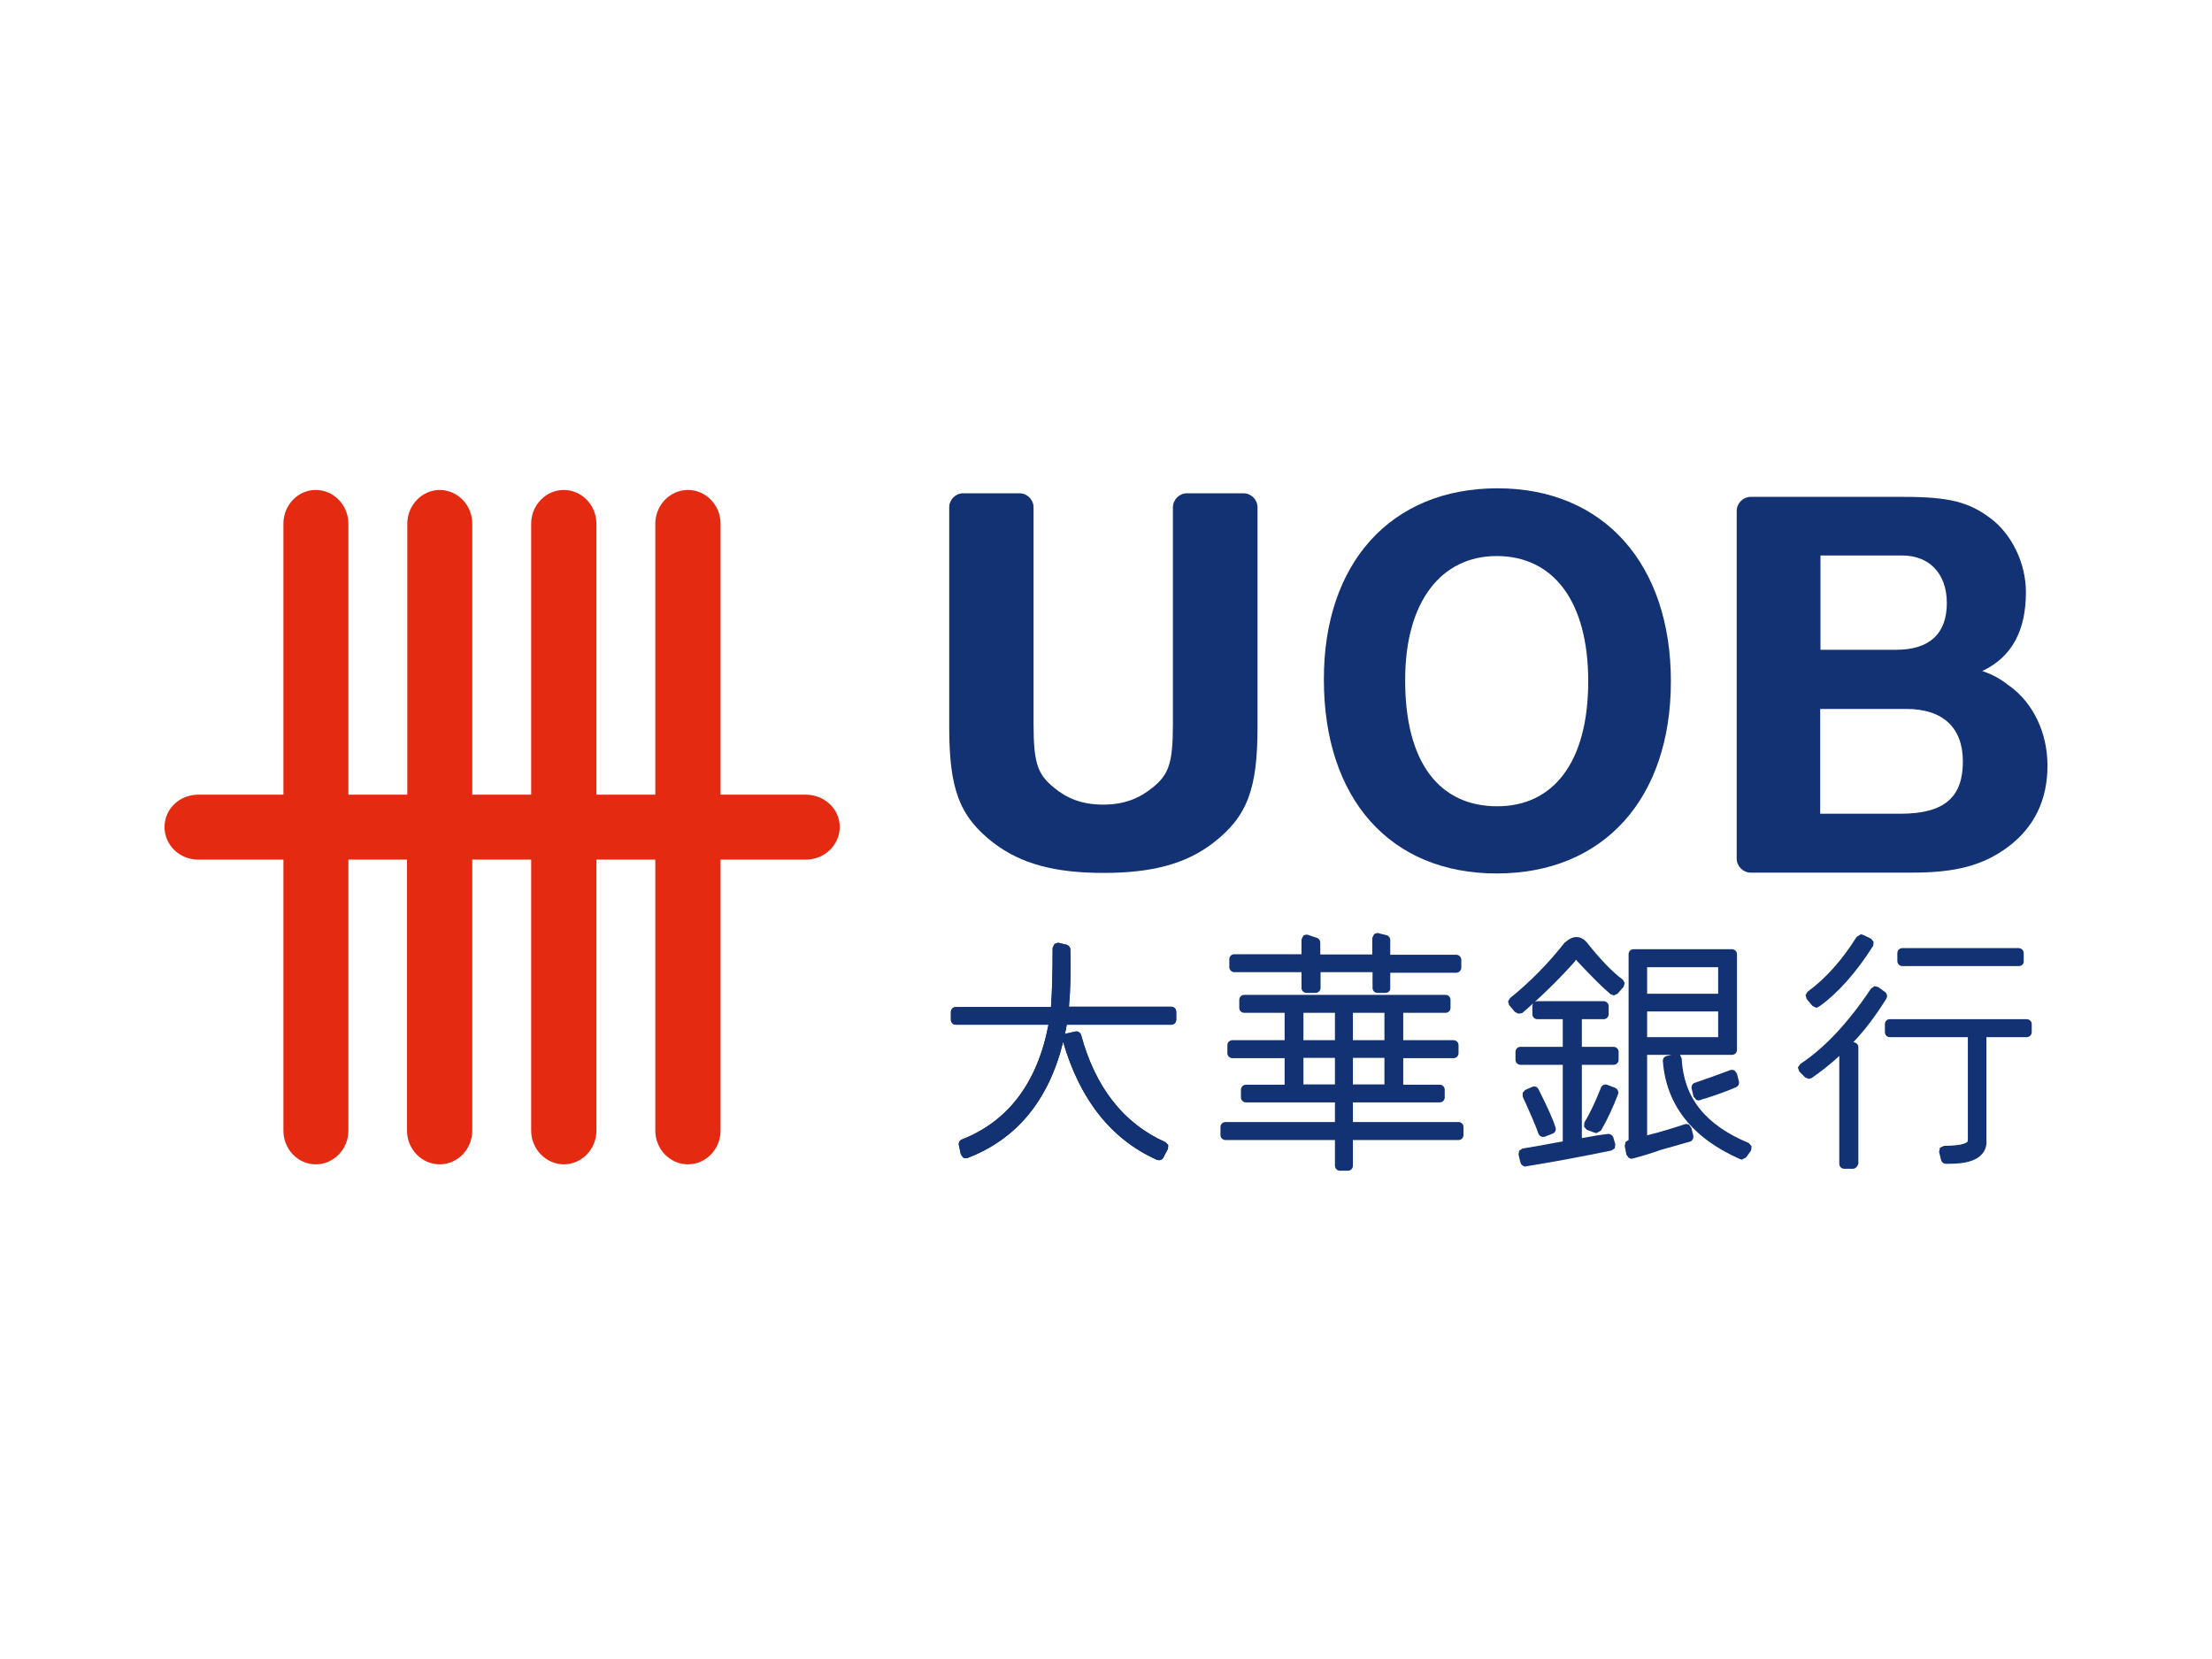
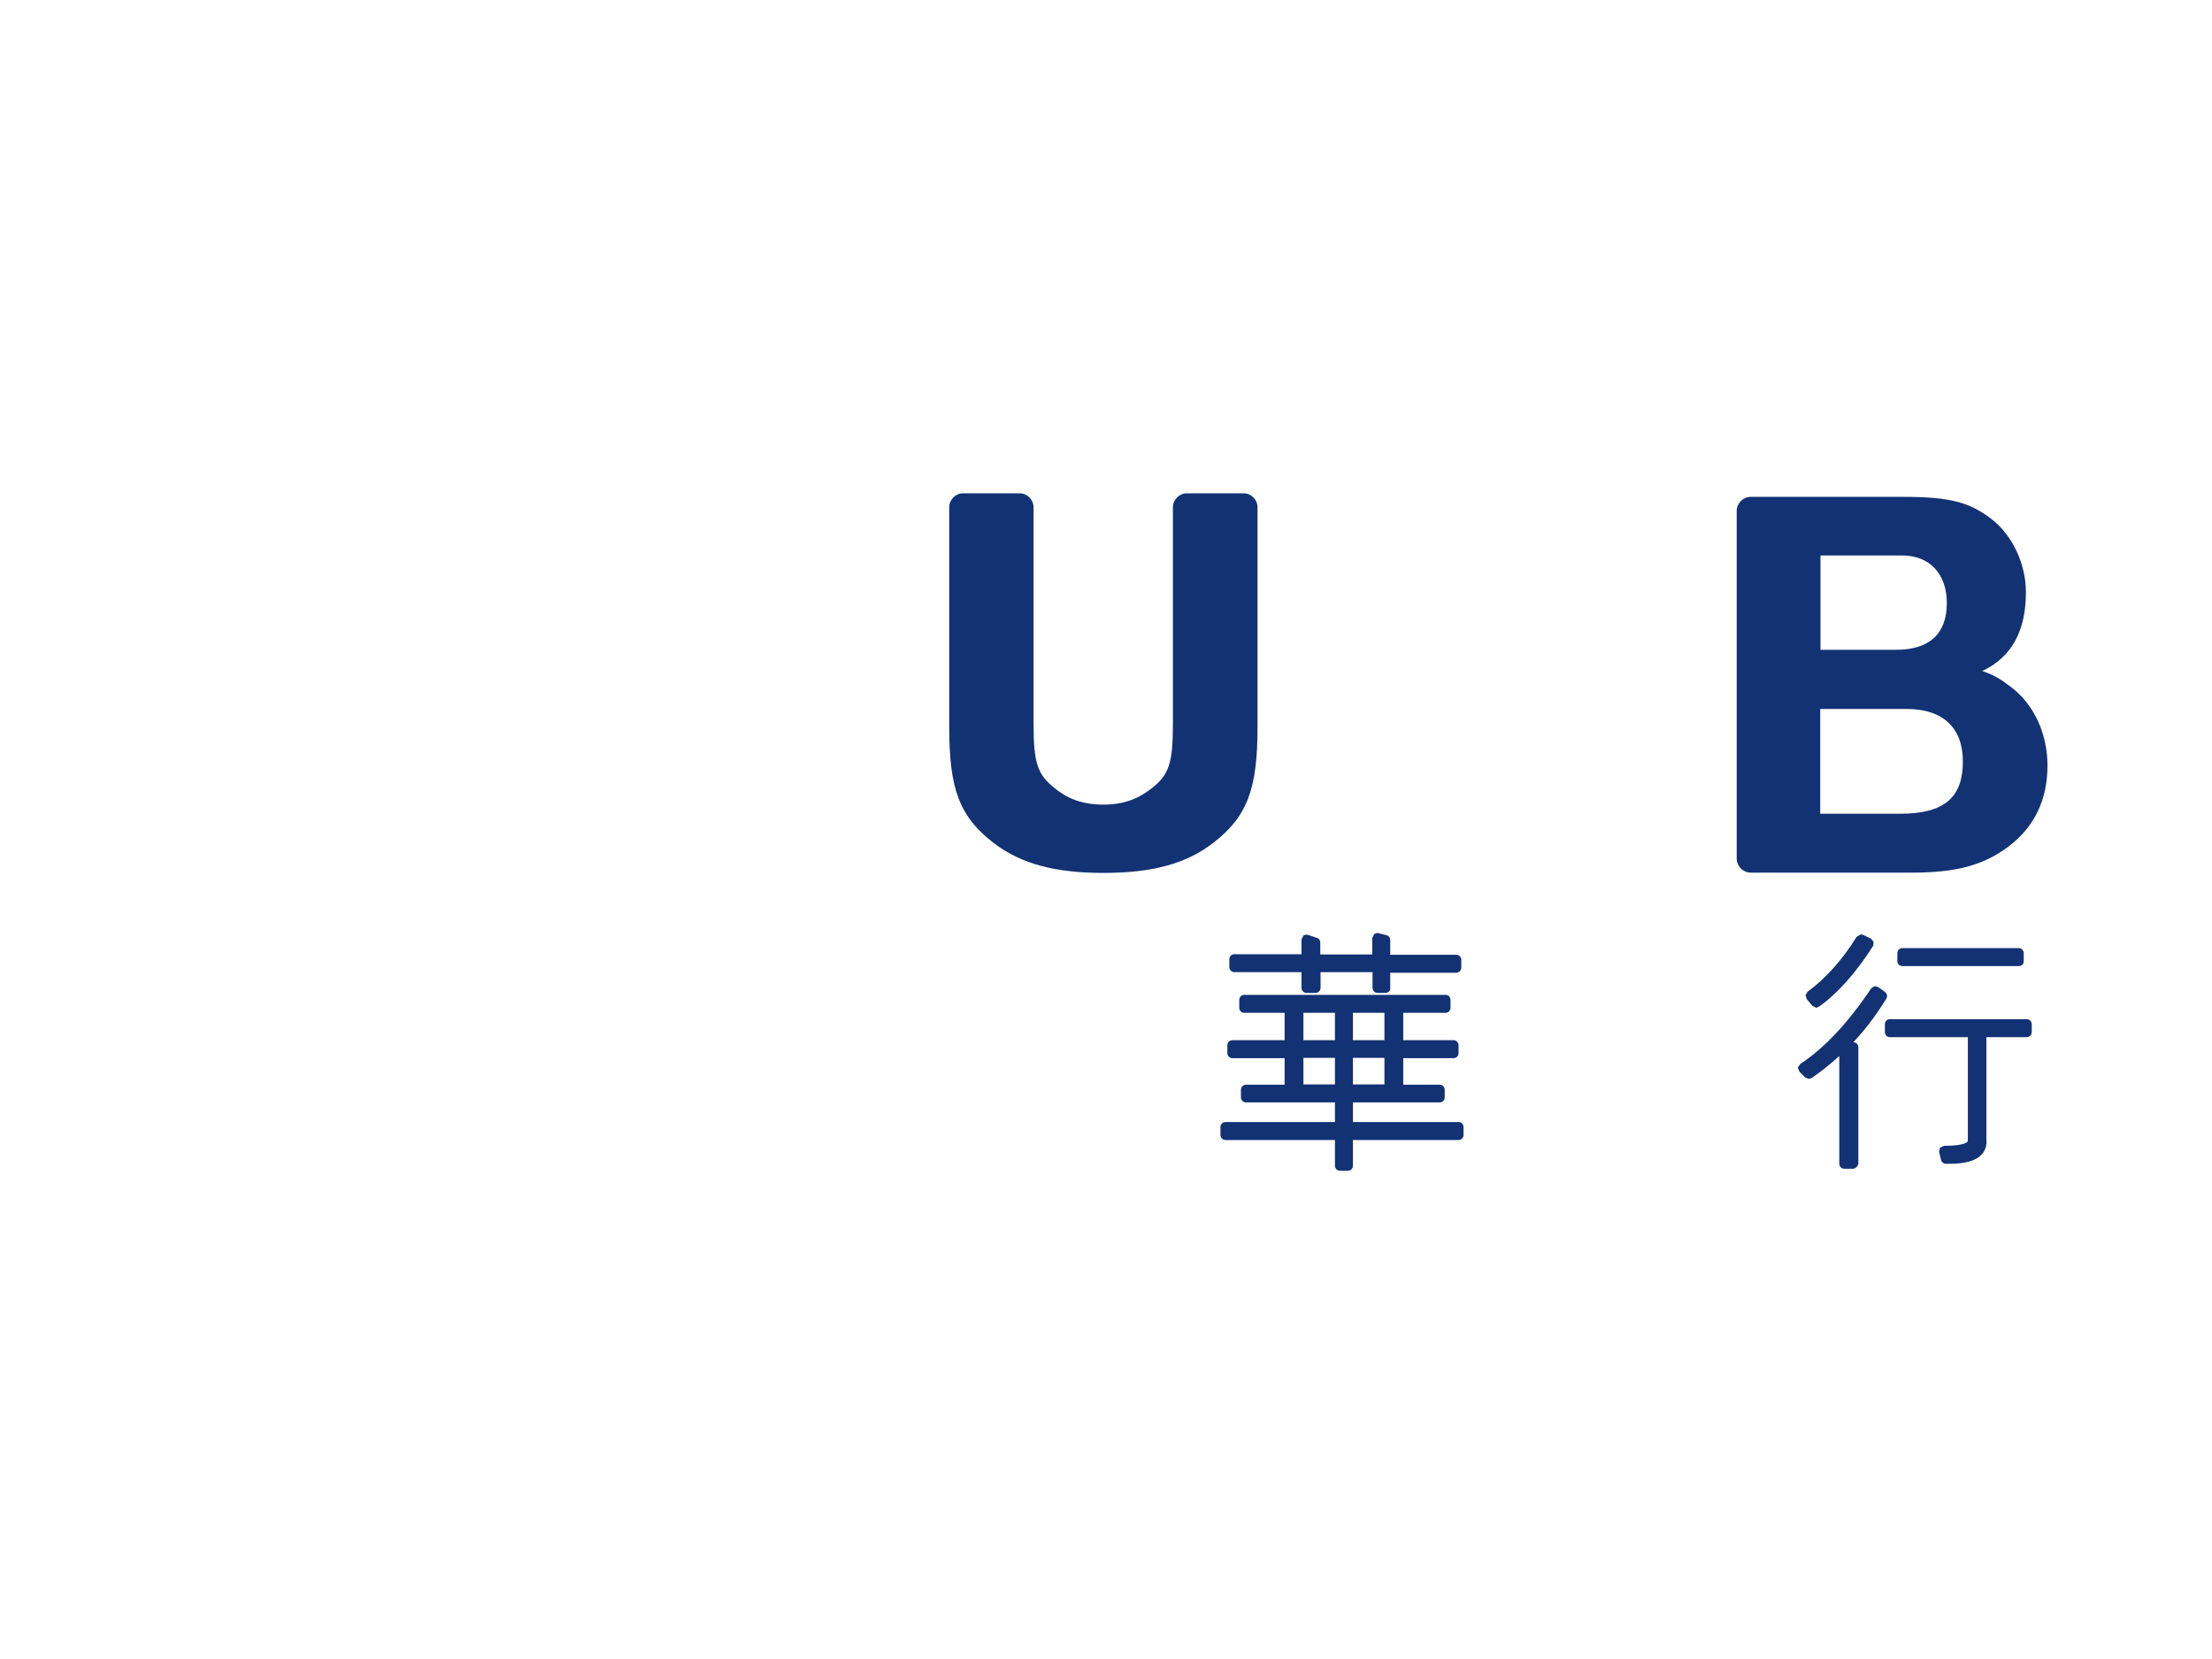
<svg xmlns="http://www.w3.org/2000/svg" version="1.1" id="Layer_1" x="0px" y="0px" viewBox="0 0 800 600" style="enable-background:new 0 0 800 600;" xml:space="preserve">
  <style type="text/css">
	.st0{fill:#E52A12;}
	.st1{fill:#123274;}
</style>
  <g>
-     <path class="st0" d="M170.8,189.4v98h21.3v-98c0-6.7,5.3-12.2,11.8-12.2c6.5,0,11.8,5.5,11.8,12.2v98h21.3v-98   c0-6.7,5.3-12.2,11.8-12.2c6.5,0,11.8,5.5,11.8,12.2v98h30.8c6.8,0,12.3,5.2,12.3,11.7c0,6.5-5.5,11.8-12.3,11.8h-30.8v98   c0,6.7-5.3,12.2-11.8,12.2c-6.5,0-11.8-5.5-11.8-12.2v-98h-21.3v98c0,6.7-5.3,12.2-11.8,12.2c-6.4,0-11.8-5.5-11.8-12.2v-98h-21.3   v98c0,6.7-5.3,12.2-11.8,12.2c-6.5,0-11.8-5.5-11.8-12.2v-98H126v98c0,6.7-5.3,12.2-11.8,12.2c-6.5,0-11.7-5.5-11.7-12.2v-98H71.7   c-6.8,0-12.2-5.3-12.2-11.8c0-6.5,5.4-11.7,12.2-11.7h30.8v-98c0-6.7,5.2-12.2,11.7-12.2c6.5,0,11.8,5.5,11.8,12.2v98h21.3v-98   c0-6.7,5.3-12.2,11.8-12.2C165.6,177.3,170.8,182.7,170.8,189.4" />
    <path class="st1" d="M399.1,315.7c-17.4,0-29.7-3.2-39.7-10.8c-12.5-9.6-16.1-19.7-16.1-41.9v-79.5c0-2.8,2.3-5.1,5-5.1h20.4   c2.8,0,5.1,2.3,5.1,5.1v78.3c0,14.3,1.5,18.2,7.3,23c4.7,3.9,10.1,6.2,17.9,6.2c7.7,0,13.1-2.3,17.9-6.2c5.8-4.7,7.3-8.7,7.3-23   v-78.3c0-2.8,2.3-5.1,5.1-5.1h20.4c2.8,0,5.1,2.3,5.1,5.1V263c0,22.2-3.6,32.3-16.1,41.9C428.8,312.5,416.5,315.7,399.1,315.7" />
-     <path class="st1" d="M541.5,291.6c20.2,0,32.9-15.8,32.9-45.2c0-29.2-12.8-45.3-33.1-45.3c-20,0-33.1,16.4-33.1,44.7   C508.1,275.8,520.6,291.6,541.5,291.6 M541.6,176.6c38.4,0,62.7,27.4,62.7,69.8c0,42.4-24.3,69.5-63,69.5   c-38.7,0-62.5-27.2-62.5-70.1C478.7,203.8,502.9,176.6,541.6,176.6z" />
    <path class="st1" d="M687.3,294.3c16.1,0,22.6-6.1,22.6-18.9c0-12.2-7.2-19-20.4-19h-31.2v37.9H687.3 M685.8,235   c12.1,0,18.3-5.9,18.3-16.9c0-10.7-6.4-17.2-16.1-17.2h-29.6V235H685.8z M726.8,248.1c8.6,6.2,13.7,17,13.7,28.8   c0,12.3-4.7,22.1-14,29.2c-9.2,6.9-19.1,9.5-35.1,9.5h-58.2c-2.8,0-5.1-2.3-5.1-5.1V184.8c0-2.8,2.3-5.1,5.1-5.1h55.4   c16.6,0,23.6,2,31.1,7.6c7.9,5.8,13,16.4,13,26.9c0,13.5-4.8,23.3-15.8,28.5C720.9,244,723.4,245.5,726.8,248.1z" />
-     <path class="st1" d="M419.2,419.6l-0.7-0.1c-16.4-7.3-27.9-21.6-34-42.7c-5.2,21.1-16.8,35.2-34.6,42l-0.6,0.1l-0.9-0.2l-0.9-1.2   l-0.7-3.3c-0.2-0.9,0.3-1.8,1.1-2.1c16.8-6.6,27.3-20.6,31.3-41.5h-33.5c-1,0-1.8-0.8-1.8-1.8V366c0-1,0.8-1.8,1.8-1.8h34.4   c0.4-5.4,0.6-12.5,0.6-21.4l0.7-1.4l1.1-0.4l0.4,0l2.9,0.7c0.7,0.2,1.3,0.9,1.3,1.7c0.2,7,0.1,14-0.5,20.7h37c1,0,1.8,0.8,1.8,1.8   v2.9c0,1-0.8,1.8-1.8,1.8h-37.8c-0.2,1.2-0.4,2.3-0.7,3.4l0.5-0.2l3.2-0.7l0.4-0.1c0.8,0,1.5,0.5,1.8,1.3   c5.1,18.9,15.3,32,30.5,38.8l1,1l-0.1,1.4l-1.5,2.8C420.6,419.2,419.9,419.6,419.2,419.6" />
-     <path class="st1" d="M419.2,419.6l-0.7-0.1c-16.4-7.3-27.9-21.6-34-42.7c-5.2,21.1-16.8,35.2-34.6,42l-0.6,0.1l-0.9-0.2l-0.9-1.2   l-0.7-3.3c-0.2-0.9,0.3-1.8,1.1-2.1c16.8-6.6,27.3-20.6,31.3-41.5h-33.5c-1,0-1.8-0.8-1.8-1.8V366c0-1,0.8-1.8,1.8-1.8h34.4   c0.4-5.4,0.6-12.5,0.6-21.4l0.7-1.4l1.1-0.4l0.4,0l2.9,0.7c0.7,0.2,1.3,0.9,1.3,1.7c0.2,7,0.1,14-0.5,20.7h37c1,0,1.8,0.8,1.8,1.8   v2.9c0,1-0.8,1.8-1.8,1.8h-37.8c-0.2,1.2-0.4,2.3-0.7,3.4l0.5-0.2l3.2-0.7l0.4-0.1c0.8,0,1.5,0.5,1.8,1.3   c5.1,18.9,15.3,32,30.5,38.8l1,1l-0.1,1.4l-1.5,2.8C420.6,419.2,419.9,419.6,419.2,419.6" />
    <path class="st1" d="M501.1,359.1h-2.9c-1,0-1.8-0.8-1.8-1.8v-5.7h-18.8v5.7c0,1-0.9,1.8-1.8,1.8h-3.3c-0.9,0-1.8-0.8-1.8-1.8v-5.7   h-24.3c-0.9,0-1.8-0.8-1.8-1.8v-2.9c0-1,0.8-1.8,1.8-1.8h24.3v-5.3l0.7-1.5l1-0.3l0.6,0.1l3.3,1.1c0.7,0.2,1.2,0.9,1.2,1.7v4.3   h18.8v-6l0.7-1.4l1.1-0.4l0.4,0.1l2.9,0.7c0.8,0.2,1.4,0.9,1.4,1.8v5.3h23.9c0.9,0,1.8,0.8,1.8,1.8v2.9c0,1-0.9,1.8-1.8,1.8h-23.9   v5.7C502.9,358.3,502,359.1,501.1,359.1 M471.4,376.2h11.4v-9.9h-11.4V376.2z M489.3,376.2h11.4v-9.9h-11.4V376.2z M471.4,392.2   h11.4v-9.6h-11.4V392.2z M489.3,392.2h11.4v-9.6h-11.4V392.2z M487.5,423.4h-2.9c-1,0-1.8-0.8-1.8-1.8v-9.3h-39.6   c-1,0-1.8-0.8-1.8-1.8v-2.9c0-1,0.8-1.8,1.8-1.8h39.6v-7.1h-32.2c-0.9,0-1.8-0.8-1.8-1.8v-2.8c0-1,0.9-1.8,1.8-1.8h14v-9.6h-18.9   c-1,0-1.8-0.8-1.8-1.8V378c0-1,0.8-1.8,1.8-1.8h18.9v-9.9H450c-1,0-1.8-0.8-1.8-1.8v-2.9c0-1,0.8-1.8,1.8-1.8h72.8   c1,0,1.8,0.8,1.8,1.8v2.9c0,1-0.8,1.8-1.8,1.8h-15.3v9.9h18.2c1,0,1.8,0.8,1.8,1.8v2.9c0,1-0.8,1.8-1.8,1.8h-18.2v9.6h13.2   c1,0,1.8,0.8,1.8,1.8v2.8c0,1-0.8,1.8-1.8,1.8h-31.4v7.1h38.2c1,0,1.8,0.8,1.8,1.8v2.9c0,1-0.8,1.8-1.8,1.8h-38.2v9.3   C489.3,422.6,488.5,423.4,487.5,423.4z" />
    <path class="st1" d="M730.1,349.4H688c-1,0-1.8-0.8-1.8-1.8v-2.9c0-1,0.8-1.8,1.8-1.8h42.1c1,0,1.8,0.8,1.8,1.8v2.9   C732,348.6,731.2,349.4,730.1,349.4 M656.9,364.5l-1.4-0.7l-2.1-2.5l-0.4-1.4l0.7-1.2c6.7-4.9,12.6-11.6,17.8-19.9l1.5-0.9l0.8,0.2   l2.9,1.4l0.9,1.1l-0.1,1.4c-6.1,9.6-12.6,17-19.4,21.9L656.9,364.5z M705,420.9l-1.3,0c-0.8,0-1.5-0.6-1.7-1.4l-0.7-2.9l0.3-1.5   l1.5-0.7c6.9,0,8.2-1.2,8.5-1.5l0.1-0.7v-37.1h-28.3c-0.9,0-1.7-0.8-1.7-1.8v-2.9c0-1,0.8-1.8,1.7-1.8H733c1,0,1.8,0.8,1.8,1.8v2.9   c0,1-0.8,1.8-1.8,1.8h-14.6v37.1c0.2,1.9-0.3,3.8-1.6,5.2C714.7,419.8,710.9,420.9,705,420.9z M670.1,422.7h-3.1   c-1,0-1.8-0.8-1.8-1.8v-39c-3.2,3-6.6,5.6-10,8l-1,0.3l-1.3-0.5l-2.1-2.1l-0.6-1.5l0.9-1.3c8.8-5.8,17.4-15,25.6-27.3l1.2-0.8   l0.3,0l1.1,0.3l2.5,1.8c0.7,0.6,0.9,1.6,0.4,2.4c-3.6,5.8-7.5,11.1-11.9,15.7l0.4,0.1c0.8,0.2,1.4,0.9,1.4,1.7v42.1   C671.9,421.8,671.1,422.7,670.1,422.7z" />
-     <path class="st1" d="M549.2,366.6l-0.1,0l-1.2-0.6l-2.1-2.5l-0.4-1.3l0.7-1.2c7.2-5.8,13.9-12.6,19.7-20c1.7-1.5,3-2.1,4.4-2.1   c1,0,2.5,0.4,3.9,2.2c4.8,6,9.1,10.5,12.8,13.2l0.7,1.2l-0.4,1.4l-2.2,2.5l-1.3,0.6l-1.2-0.4c-2.6-2.2-6.6-6.1-12-11.9l-0.5-0.6   l-0.2,0.2l-0.2,0.4c-5.6,6.3-12,12.6-19.1,18.7L549.2,366.6 M614.2,398l-0.7-0.2l-1-1.2l-0.7-2.9c-0.2-0.9,0.3-1.9,1.2-2.1   c4.1-1.4,8.3-2.9,12.8-4.6l0.6-0.1l0.9,0.2l0.9,1.2l0.7,2.8c0.2,0.9-0.2,1.7-1,2.1c-2.3,1-5.9,2.4-10.9,4c-1.2,0.3-1.8,0.5-1.8,0.6   L614.2,398z M577.4,409.8l-0.6-0.1l-2.9-1.1l-1-1.1l0.1-1.5c1.8-3,3.8-7,6-12.6c0.2-0.7,1-1.2,1.6-1.2l0.6,0.1l2.9,1.1   c0.9,0.4,1.4,1.4,1.1,2.3c-1.8,4.7-3.8,9.1-6.2,13.2L577.4,409.8z M558.1,411.2c-0.7,0-1.4-0.4-1.7-1.2c-0.9-2.6-2.9-7.3-5.7-13.4   v-1.4l0.9-1l2.5-1.1l0.7-0.2c0.7,0,1.3,0.4,1.6,1c3.4,6.7,5.4,11.3,6.2,13.9c0.3,0.9-0.2,1.9-1.1,2.2l-2.8,1.1L558.1,411.2z    M595.7,359.4h25.7v-9.6h-25.7V359.4z M595.7,375.1h25.7v-9.3h-25.7V375.1z M630,419.4l-0.7-0.2c-17.3-7.6-26.7-19.6-27.9-35.4   c-0.1-0.9,0.5-1.7,1.4-1.9l1.7-0.4h-8.8v29.1c4.5-1.1,9.1-2.5,13.6-4l0.6-0.1l0.9,0.2l0.9,1.2l0.7,2.8c0.2,0.9-0.3,1.9-1.2,2.2   c-1.5,0.4-3.3,0.9-5.3,1.5l-5,1.4c-4.3,1.5-7.7,2.5-10.4,3.2l-0.5,0.1l-0.9-0.3l-0.9-1.2l-0.6-3.2l0.3-1.4l1.1-0.7v-67.2   c0-1,0.8-1.8,1.7-1.8h35.7c1,0,1.8,0.8,1.8,1.8v34.6c0,1-0.8,1.8-1.8,1.8h-18.8l0.6,1.3c0.7,14.2,8.6,24.1,24.3,30.6l1,1.2   l-0.2,1.5l-1.8,2.5L630,419.4z M551.7,421.9c-0.8,0-1.5-0.6-1.8-1.4l-0.7-2.9l0.2-1.4l1.2-0.8c2.4-0.4,7.2-1.2,14.6-2.6v-27.7   h-15.3c-1,0-1.8-0.8-1.8-1.8v-2.9c0-1,0.8-1.8,1.8-1.8h15.3v-10H556c-1,0-1.8-0.8-1.8-1.8v-2.9c0-1,0.8-1.8,1.8-1.8h24   c0.9,0,1.8,0.8,1.8,1.8v2.9c0,1-0.8,1.8-1.8,1.8h-7.9v10h11.5c0.9,0,1.8,0.8,1.8,1.8v2.9c0,1-0.8,1.8-1.8,1.8h-11.5v26.5   c4.4-0.8,7.6-1.3,9.4-1.5h0.2c0.8,0,1.5,0.5,1.8,1.3l0.7,2.5l-0.2,1.4l-1.2,0.8c-11.7,2.4-22,4.3-30.8,5.7L551.7,421.9z" />
  </g>
</svg>